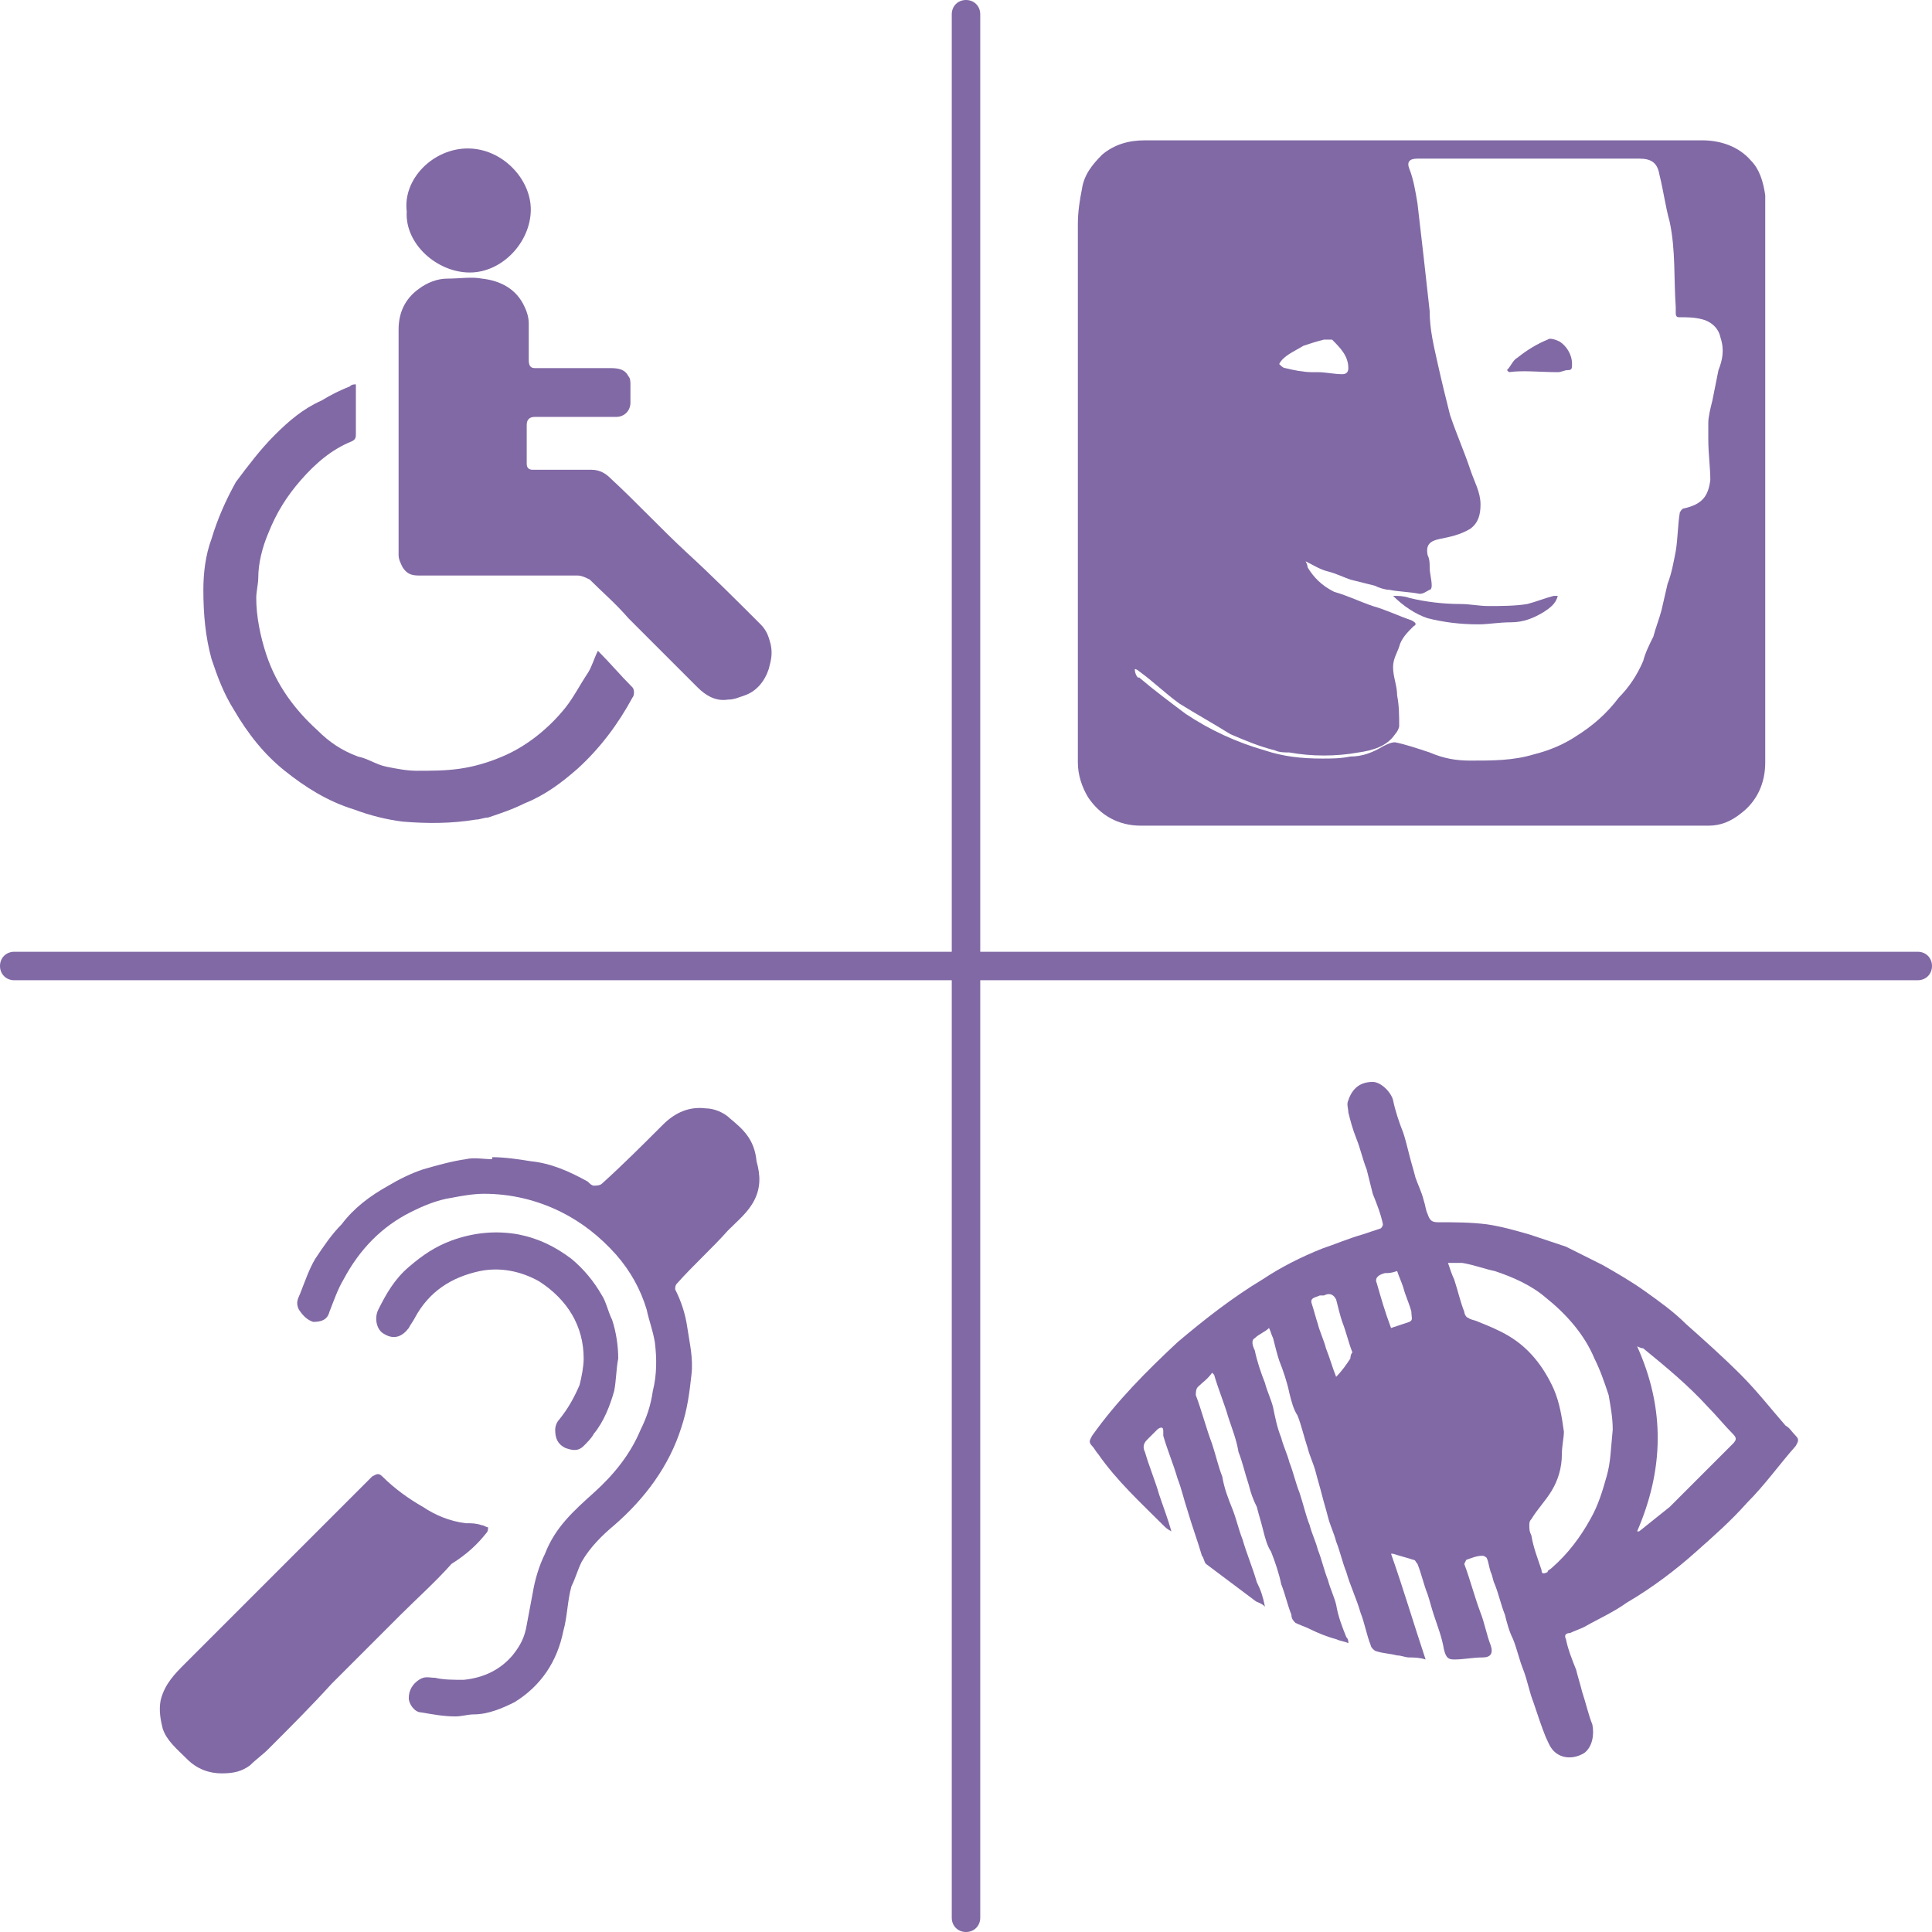
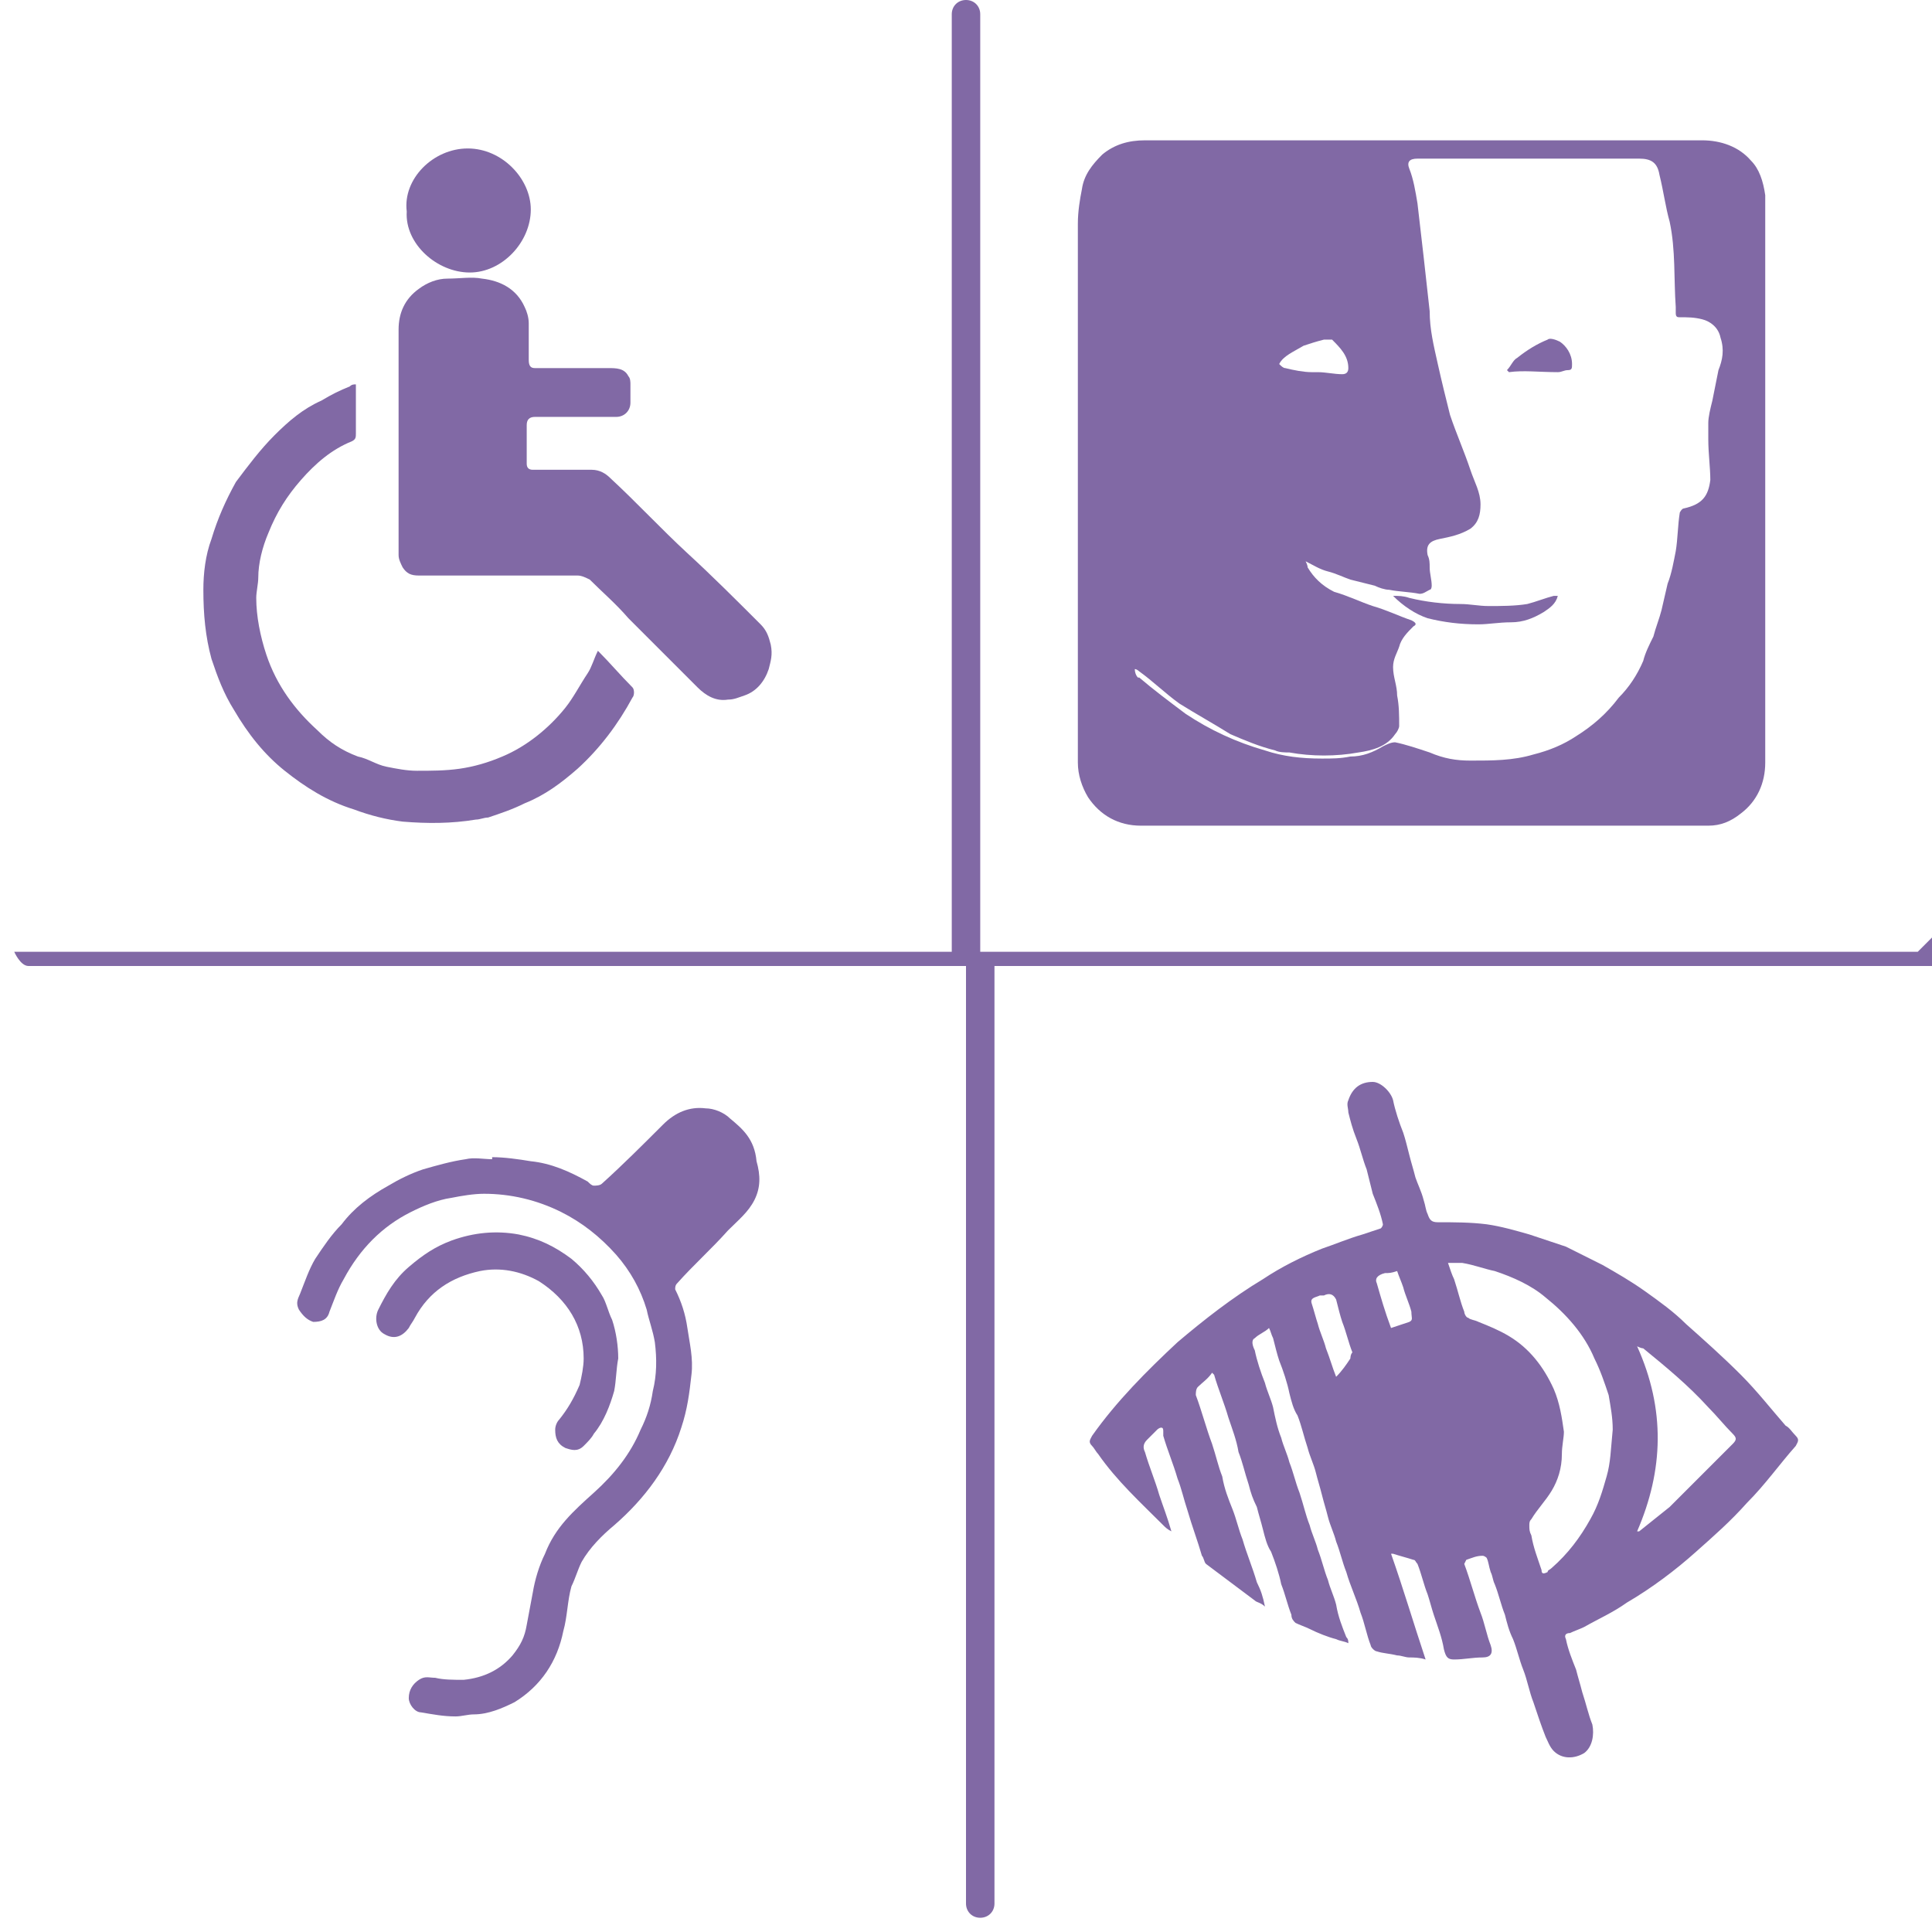
<svg xmlns="http://www.w3.org/2000/svg" id="Calque_1" version="1.1" viewBox="0 0 95 95">
  <defs>
    <style> .st0 { fill: #8169a5; } </style>
  </defs>
  <path class="st0" d="M19.6,27.3c0,.2.1.4.2.6.2.3.4.4.8.4h7.8c.2,0,.4.1.6.2.6.6,1.3,1.2,1.9,1.9,1.1,1.1,2.3,2.3,3.4,3.4.4.4.9.7,1.5.6.3,0,.5-.1.8-.2.6-.2,1-.7,1.2-1.3.1-.4.2-.7.1-1.2-.1-.4-.2-.7-.5-1-1.2-1.2-2.4-2.4-3.6-3.5-1.3-1.2-2.5-2.5-3.8-3.7-.2-.2-.5-.4-.9-.4h-2.9c-.2,0-.3-.1-.3-.3v-1.9q0-.4.4-.4h4c.4,0,.7-.3.7-.7v-.9c0-.1,0-.3-.1-.4-.2-.4-.6-.4-1-.4h-3.6c-.2,0-.3-.1-.3-.4v-1.8c0-.3-.1-.6-.2-.8-.4-.9-1.2-1.3-2.1-1.4-.5-.1-1.1,0-1.7,0-.5,0-1,.2-1.4.5-.7.5-1,1.2-1,2v5.4c0,2,0,3.8,0,5.7Z" />
  <path class="st0" d="M11.5,34.9c.7,1.2,1.5,2.2,2.5,3s2.1,1.5,3.4,1.9c.8.3,1.6.5,2.4.6,1.2.1,2.4.1,3.6-.1.2,0,.4-.1.6-.1.6-.2,1.2-.4,1.8-.7,1-.4,1.8-1,2.6-1.7,1.1-1,2-2.2,2.7-3.5.1-.1.1-.4,0-.5-.6-.6-1.1-1.2-1.7-1.8-.2.4-.3.8-.5,1.1-.4.6-.7,1.2-1.1,1.7-.8,1-1.9,1.9-3.1,2.4-.7.3-1.4.5-2.1.6s-1.4.1-2.1.1c-.5,0-1-.1-1.5-.2-.5-.1-.9-.4-1.4-.5-.8-.3-1.4-.7-2-1.3-1.1-1-2-2.2-2.5-3.7-.3-.9-.5-1.9-.5-2.8,0-.3.1-.7.1-1,0-.7.2-1.5.5-2.2.4-1,.9-1.8,1.6-2.6.7-.8,1.5-1.5,2.5-1.9.2-.1.2-.2.2-.4v-2.4c-.1,0-.2,0-.3.1-.5.2-.9.4-1.4.7-.9.4-1.6,1-2.3,1.7s-1.3,1.5-1.9,2.3c-.5.9-.9,1.8-1.2,2.8-.3.8-.4,1.7-.4,2.5,0,1.2.1,2.3.4,3.4.3.9.6,1.7,1.1,2.5Z" />
  <path class="st0" d="M23.1,13.4c1.6,0,3-1.5,3-3.1,0-1.5-1.4-3-3.1-3s-3.2,1.5-3,3.1c-.1,1.6,1.5,3,3.1,3Z" />
  <path class="st0" d="M87.8,70.1c-.7-.8-1.4-1.7-2.2-2.5-.9-.9-1.8-1.7-2.7-2.5-.6-.6-1.3-1.1-2-1.6s-1.4-.9-2.1-1.3l-1.8-.9c-.6-.2-1.2-.4-1.8-.6-.7-.2-1.4-.4-2.1-.5-.8-.1-1.6-.1-2.4-.1-.3,0-.4-.1-.5-.4-.1-.2-.1-.4-.2-.7-.1-.4-.3-.8-.4-1.1-.1-.4-.2-.7-.3-1.1-.1-.4-.2-.8-.3-1.1-.2-.5-.4-1.1-.5-1.6-.1-.4-.6-.9-1-.9-.6,0-1,.3-1.2.9-.1.2,0,.4,0,.6.1.4.2.8.4,1.3.2.5.3,1,.5,1.5.1.4.2.8.3,1.2.2.5.4,1,.5,1.5,0,.1-.1.2-.1.2-.3.1-.6.2-.9.3-.7.2-1.4.5-2,.7-1,.4-2,.9-2.9,1.5-1.5.9-2.9,2-4.2,3.1-1.5,1.4-3,2.9-4.2,4.6-.1.2-.2.3,0,.5.1.1.2.3.3.4.9,1.3,2.1,2.4,3.2,3.5.1.1.2.2.4.3-.2-.7-.4-1.2-.6-1.8-.2-.7-.5-1.4-.7-2.1-.1-.2-.1-.4.1-.6.2-.2.3-.3.5-.5,0,0,.1-.1.2-.1s.1.1.1.2v.2c.2.7.5,1.4.7,2.1.2.5.3,1,.5,1.6.2.7.5,1.5.7,2.2.1.1.1.3.2.4.8.6,1.6,1.2,2.4,1.8.1.1.3.1.5.3-.1-.5-.2-.8-.4-1.2-.2-.7-.5-1.4-.7-2.1-.2-.5-.3-1-.5-1.5s-.4-1-.5-1.6c-.2-.5-.3-1-.5-1.6-.3-.8-.5-1.6-.8-2.4,0-.1,0-.3.1-.4.2-.2.5-.4.7-.7l.1.1c.2.7.5,1.4.7,2.1.2.6.4,1.1.5,1.7.2.5.3,1,.5,1.6.1.4.2.7.4,1.1.1.4.2.7.3,1.1s.2.8.4,1.1c.2.5.4,1.1.5,1.6.2.5.3,1,.5,1.5,0,.2.1.3.2.4.2.1.5.2.7.3.4.2.9.4,1.3.5.2.1.4.1.6.2,0-.1,0-.2-.1-.3-.2-.5-.4-1-.5-1.6-.1-.4-.3-.8-.4-1.2-.2-.5-.3-1-.5-1.5-.1-.4-.3-.8-.4-1.2-.2-.5-.3-1-.5-1.6-.2-.5-.3-1-.5-1.5-.1-.4-.3-.8-.4-1.2-.2-.5-.3-1-.4-1.5-.1-.4-.3-.8-.4-1.2-.2-.5-.4-1.1-.5-1.6-.1-.2-.2-.5,0-.6.2-.2.5-.3.7-.5.1.2.1.3.2.5.1.4.2.8.3,1.1.2.5.4,1.1.5,1.6.1.4.2.8.4,1.1.2.5.3,1,.5,1.6.1.4.3.8.4,1.2.1.4.2.7.3,1.1.1.4.2.7.3,1.1.1.4.3.8.4,1.2.2.5.3,1,.5,1.5.2.7.5,1.3.7,2,.2.5.3,1.1.5,1.6,0,.1.2.3.3.3.3.1.6.1,1,.2.2,0,.4.1.6.1s.5,0,.8.1c-.6-1.8-1.1-3.5-1.7-5.2h.1c.3.1.7.2,1,.3.1,0,.1.1.2.2.2.5.3,1,.5,1.5.1.3.2.7.3,1,.2.6.4,1.1.5,1.7.1.4.2.5.5.5.5,0,.9-.1,1.4-.1q.6,0,.4-.6h0c-.2-.5-.3-1.1-.5-1.6-.3-.8-.5-1.6-.8-2.4l.1-.2c.3-.1.5-.2.8-.2.1,0,.2.1.2.1.1.2.1.4.2.7.1.2.1.4.2.6.2.5.3,1,.5,1.5.1.4.2.8.4,1.2.2.5.3,1,.5,1.5s.3,1.1.5,1.6c.2.6.4,1.2.6,1.7.1.2.2.5.4.7.4.4,1,.4,1.5.1.4-.3.5-.9.4-1.4-.2-.5-.3-1-.5-1.6-.1-.4-.2-.7-.3-1.1-.2-.5-.4-1-.5-1.5-.1-.2,0-.3.2-.3.2-.1.5-.2.7-.3.7-.4,1.4-.7,2.1-1.2,1.2-.7,2.4-1.6,3.4-2.5.9-.8,1.7-1.5,2.5-2.4.9-.9,1.6-1.9,2.4-2.8.1-.2.2-.3,0-.5-.2-.2-.3-.4-.5-.5ZM66.4,66.8c-.2.3-.4.6-.7.9-.2-.5-.3-.9-.5-1.4-.1-.4-.3-.8-.4-1.2-.1-.3-.2-.7-.3-1-.1-.3.2-.3.4-.4h.2q.4-.2.6.2c.1.4.2.8.3,1.1.2.5.3,1,.5,1.5-.1.1-.1.3-.1.3ZM69.3,65c-.3.1-.6.2-.9.3-.3-.8-.5-1.5-.7-2.2-.1-.2,0-.4.4-.5.2,0,.3,0,.6-.1.1.3.2.5.3.8.1.4.3.8.4,1.2,0,.3.1.4-.1.5ZM79,72.6c-.2.7-.4,1.4-.8,2.1-.5.9-1.1,1.7-1.9,2.4-.1.1-.2.1-.2.2-.2.1-.3.1-.3-.1-.2-.6-.4-1.1-.5-1.7-.1-.2-.1-.3-.1-.5,0-.1,0-.2.1-.3.3-.5.7-.9,1-1.4s.5-1.1.5-1.8c0-.4.1-.8.1-1.1-.1-.7-.2-1.4-.5-2.1-.5-1.1-1.2-2-2.2-2.6-.5-.3-1-.5-1.5-.7-.2-.1-.4-.1-.5-.2-.1,0-.2-.2-.2-.3-.2-.5-.3-1-.5-1.6-.1-.2-.2-.5-.3-.8h.7c.6.1,1.1.3,1.6.4.9.3,1.8.7,2.5,1.3,1,.8,1.9,1.8,2.4,3,.3.6.5,1.2.7,1.8.1.6.2,1.1.2,1.7-.1,1-.1,1.6-.3,2.3ZM85.2,71l-3.1,3.1c-.5.4-1,.8-1.5,1.2h-.1c1.3-3,1.4-6,0-9.1q.2.1.3.1c1.1.9,2.2,1.8,3.2,2.9.4.4.8.9,1.2,1.3.2.2.2.3,0,.5Z" />
  <path class="st0" d="M35.9,55c-.3-.3-.8-.5-1.2-.5-.8-.1-1.5.2-2.1.8-1,1-2,2-3,2.9-.1.1-.3.1-.4.1s-.2-.1-.3-.2c-.9-.5-1.8-.9-2.8-1-.6-.1-1.3-.2-1.9-.2v.1c-.4,0-.9-.1-1.3,0-.7.1-1.4.3-2.1.5-.6.2-1.2.5-1.7.8-.9.5-1.7,1.1-2.3,1.9-.5.5-.9,1.1-1.3,1.7-.3.5-.5,1.1-.7,1.6-.1.3-.3.5-.1.9.2.3.4.5.7.6.4,0,.7-.1.8-.5.2-.5.4-1.1.7-1.6.8-1.5,1.9-2.6,3.3-3.3.6-.3,1.3-.6,2-.7.5-.1,1.1-.2,1.6-.2,1.3,0,2.6.3,3.8.9,1,.5,1.9,1.2,2.7,2.1.7.8,1.2,1.7,1.5,2.7.1.5.3,1,.4,1.6.1.8.1,1.6-.1,2.4-.1.7-.3,1.3-.6,1.9-.5,1.2-1.3,2.2-2.3,3.1s-1.9,1.7-2.4,3c-.3.6-.5,1.3-.6,1.9-.1.5-.2,1.1-.3,1.6-.1.6-.3,1-.7,1.5-.6.7-1.4,1.1-2.4,1.2-.5,0-1,0-1.4-.1-.3,0-.5-.1-.8.1s-.5.5-.5.9c0,.3.3.7.6.7.6.1,1.1.2,1.7.2.3,0,.6-.1.9-.1.7,0,1.4-.3,2-.6,1.3-.8,2.1-2,2.4-3.5.2-.7.2-1.5.4-2.2.2-.4.3-.8.5-1.2.4-.7,1-1.3,1.6-1.8,1.5-1.3,2.7-2.9,3.3-4.8.3-.9.4-1.7.5-2.6.1-.8-.1-1.6-.2-2.3-.1-.7-.3-1.3-.6-1.9,0-.1,0-.2.1-.3.8-.9,1.7-1.7,2.5-2.6.5-.5,1-.9,1.3-1.5s.3-1.2.1-1.9c-.1-1.1-.7-1.6-1.3-2.1Z" />
-   <path class="st0" d="M23.9,75.4c.1-.1.1-.2.1-.3-.1,0-.2-.1-.3-.1-.3-.1-.5-.1-.8-.1-.8-.1-1.5-.4-2.1-.8-.7-.4-1.4-.9-2-1.5-.2-.2-.3-.1-.5,0-.7.7-1.4,1.4-2.1,2.1-1.3,1.3-2.5,2.5-3.8,3.8-1.1,1.1-2.2,2.2-3.3,3.3-.5.5-1,1-1.2,1.8-.1.5,0,1,.1,1.4.2.6.7,1,1.2,1.5s1.1.7,1.7.7,1-.1,1.4-.4c.3-.3.6-.5.9-.8,1.1-1.1,2.1-2.1,3.1-3.2,1.1-1.1,2.3-2.3,3.4-3.4.8-.8,1.7-1.6,2.5-2.5.8-.5,1.3-1,1.7-1.5Z" />
  <path class="st0" d="M27.5,69.8c-.1.1-.2.3-.2.5,0,.4.1.7.5.9.3.1.6.2.9-.1.2-.2.4-.4.5-.6.5-.6.8-1.4,1-2.1.1-.5.1-1.1.2-1.6,0-.6-.1-1.3-.3-1.9-.2-.4-.3-.9-.5-1.2-.4-.7-.9-1.3-1.5-1.8-.8-.6-1.6-1-2.6-1.2-1.1-.2-2.2-.1-3.3.3-.8.3-1.4.7-2.1,1.3s-1.1,1.3-1.5,2.1c-.2.4-.1,1,.3,1.2.5.3.9.1,1.2-.3.1-.2.2-.3.3-.5.7-1.3,1.8-2,3.2-2.3,1-.2,2,0,2.9.5,1.4.9,2.2,2.2,2.2,3.8,0,.4-.1.9-.2,1.3-.3.7-.6,1.2-1,1.7Z" />
  <path class="st0" d="M53.5,39.2c.6.9,1.5,1.4,2.6,1.4h27.9c.6,0,1.1-.2,1.6-.6.8-.6,1.2-1.5,1.2-2.5V9.6c-.1-.7-.3-1.3-.7-1.7-.6-.7-1.5-1-2.4-1h-27.4c-.8,0-1.5.2-2.1.7-.5.5-.9,1-1,1.7-.1.5-.2,1.1-.2,1.7v26.5c0,.6.2,1.2.5,1.7ZM64.1,17c.3-.1.6-.2,1-.3h.4c.4.4.8.8.8,1.4,0,.2-.1.3-.3.3-.4,0-.8-.1-1.2-.1h-.3c-.4,0-.9-.1-1.3-.2-.1,0-.2-.1-.3-.2.2-.4.7-.6,1.2-.9ZM55.8,32.9c.1,0,.2.1.2.1.7.5,1.3,1.1,2,1.6.8.5,1.7,1,2.5,1.5.7.3,1.4.6,2.2.8.2.1.5.1.7.1,1.1.2,2.3.2,3.4,0,.7-.1,1.4-.3,1.8-.9.1-.1.2-.3.2-.4,0-.5,0-1-.1-1.5,0-.5-.2-.9-.2-1.4,0-.4.2-.7.3-1,.1-.4.4-.7.7-1,.2-.1.1-.2-.1-.3-.6-.2-1.2-.5-1.9-.7-.6-.2-1.2-.5-1.9-.7-.6-.3-1-.7-1.3-1.2q0-.1-.1-.3c.4.2.7.4,1.1.5s.8.3,1.1.4l1.2.3c.2.1.5.2.7.2.5.1,1,.1,1.5.2.2,0,.3-.1.5-.2.1,0,.1-.2.1-.2,0-.3-.1-.6-.1-.9,0-.2,0-.4-.1-.6-.1-.5.1-.7.6-.8.5-.1,1-.2,1.5-.5.4-.3.5-.7.5-1.2,0-.6-.3-1.1-.5-1.7-.3-.9-.7-1.8-1-2.7-.2-.8-.4-1.6-.6-2.5s-.4-1.7-.4-2.6c-.1-.9-.2-1.8-.3-2.7-.1-.9-.2-1.7-.3-2.6-.1-.6-.2-1.2-.4-1.7q-.2-.5.4-.5h10.9c.6,0,.9.2,1,.8.2.8.3,1.6.5,2.3.3,1.4.2,2.8.3,4.2v.3c0,.2.1.2.2.2.4,0,.7,0,1.1.1s.8.4.9.9c.2.6.1,1.1-.1,1.6-.1.5-.2,1-.3,1.5-.1.4-.2.8-.2,1.1v.8c0,.7.1,1.4.1,2-.1.8-.4,1.2-1.3,1.4-.1,0-.2.2-.2.2-.1.6-.1,1.3-.2,1.9-.1.5-.2,1.1-.4,1.6-.1.4-.2.9-.3,1.3-.1.4-.3.9-.4,1.3-.2.4-.4.8-.5,1.2-.3.7-.7,1.3-1.2,1.8-.6.8-1.3,1.4-2.1,1.9-.6.4-1.3.7-2.1.9-1,.3-2,.3-3.1.3-.7,0-1.3-.1-2-.4-.6-.2-1.2-.4-1.7-.5-.2,0-.4.1-.6.2-.5.3-1,.5-1.6.5-.5.1-.9.1-1.4.1-1,0-1.9-.1-2.8-.4-1.4-.4-2.7-1-3.9-1.8-.8-.6-1.6-1.2-2.3-1.8,0,.1-.2-.1-.2-.4q-.1,0,0,0Z" />
  <path class="st0" d="M72.7,30.7c.5,0,1-.1,1.6-.1s1.1-.2,1.6-.5c.3-.2.6-.4.7-.8h-.2c-.4.1-.9.3-1.3.4-.6.1-1.3.1-1.9.1-.5,0-.9-.1-1.4-.1-.8,0-1.7-.1-2.5-.3-.3-.1-.5-.1-.8-.1.5.5,1.1.9,1.7,1.1.8.2,1.6.3,2.5.3Z" />
  <path class="st0" d="M76.6,18.3c.2,0,.3-.1.5-.1s.2-.1.2-.3c0-.5-.3-.9-.6-1.1-.2-.1-.5-.2-.6-.1-.5.2-1,.5-1.5.9-.2.1-.3.4-.5.6l.1.1c.7-.1,1.5,0,2.4,0Z" />
-   <path class="st0" d="M94.3,46.8h-46.1V.7c0-.4-.3-.7-.7-.7s-.7.3-.7.7v46.1H.7c-.4,0-.7.3-.7.7s.3.7.7.7h46.1v46.1c0,.4.3.7.7.7s.7-.3.7-.7v-46.1h46.1c.4,0,.7-.3.7-.7s-.3-.7-.7-.7Z" />
+   <path class="st0" d="M94.3,46.8h-46.1V.7c0-.4-.3-.7-.7-.7s-.7.3-.7.7v46.1H.7s.3.7.7.7h46.1v46.1c0,.4.3.7.7.7s.7-.3.7-.7v-46.1h46.1c.4,0,.7-.3.7-.7s-.3-.7-.7-.7Z" />
</svg>